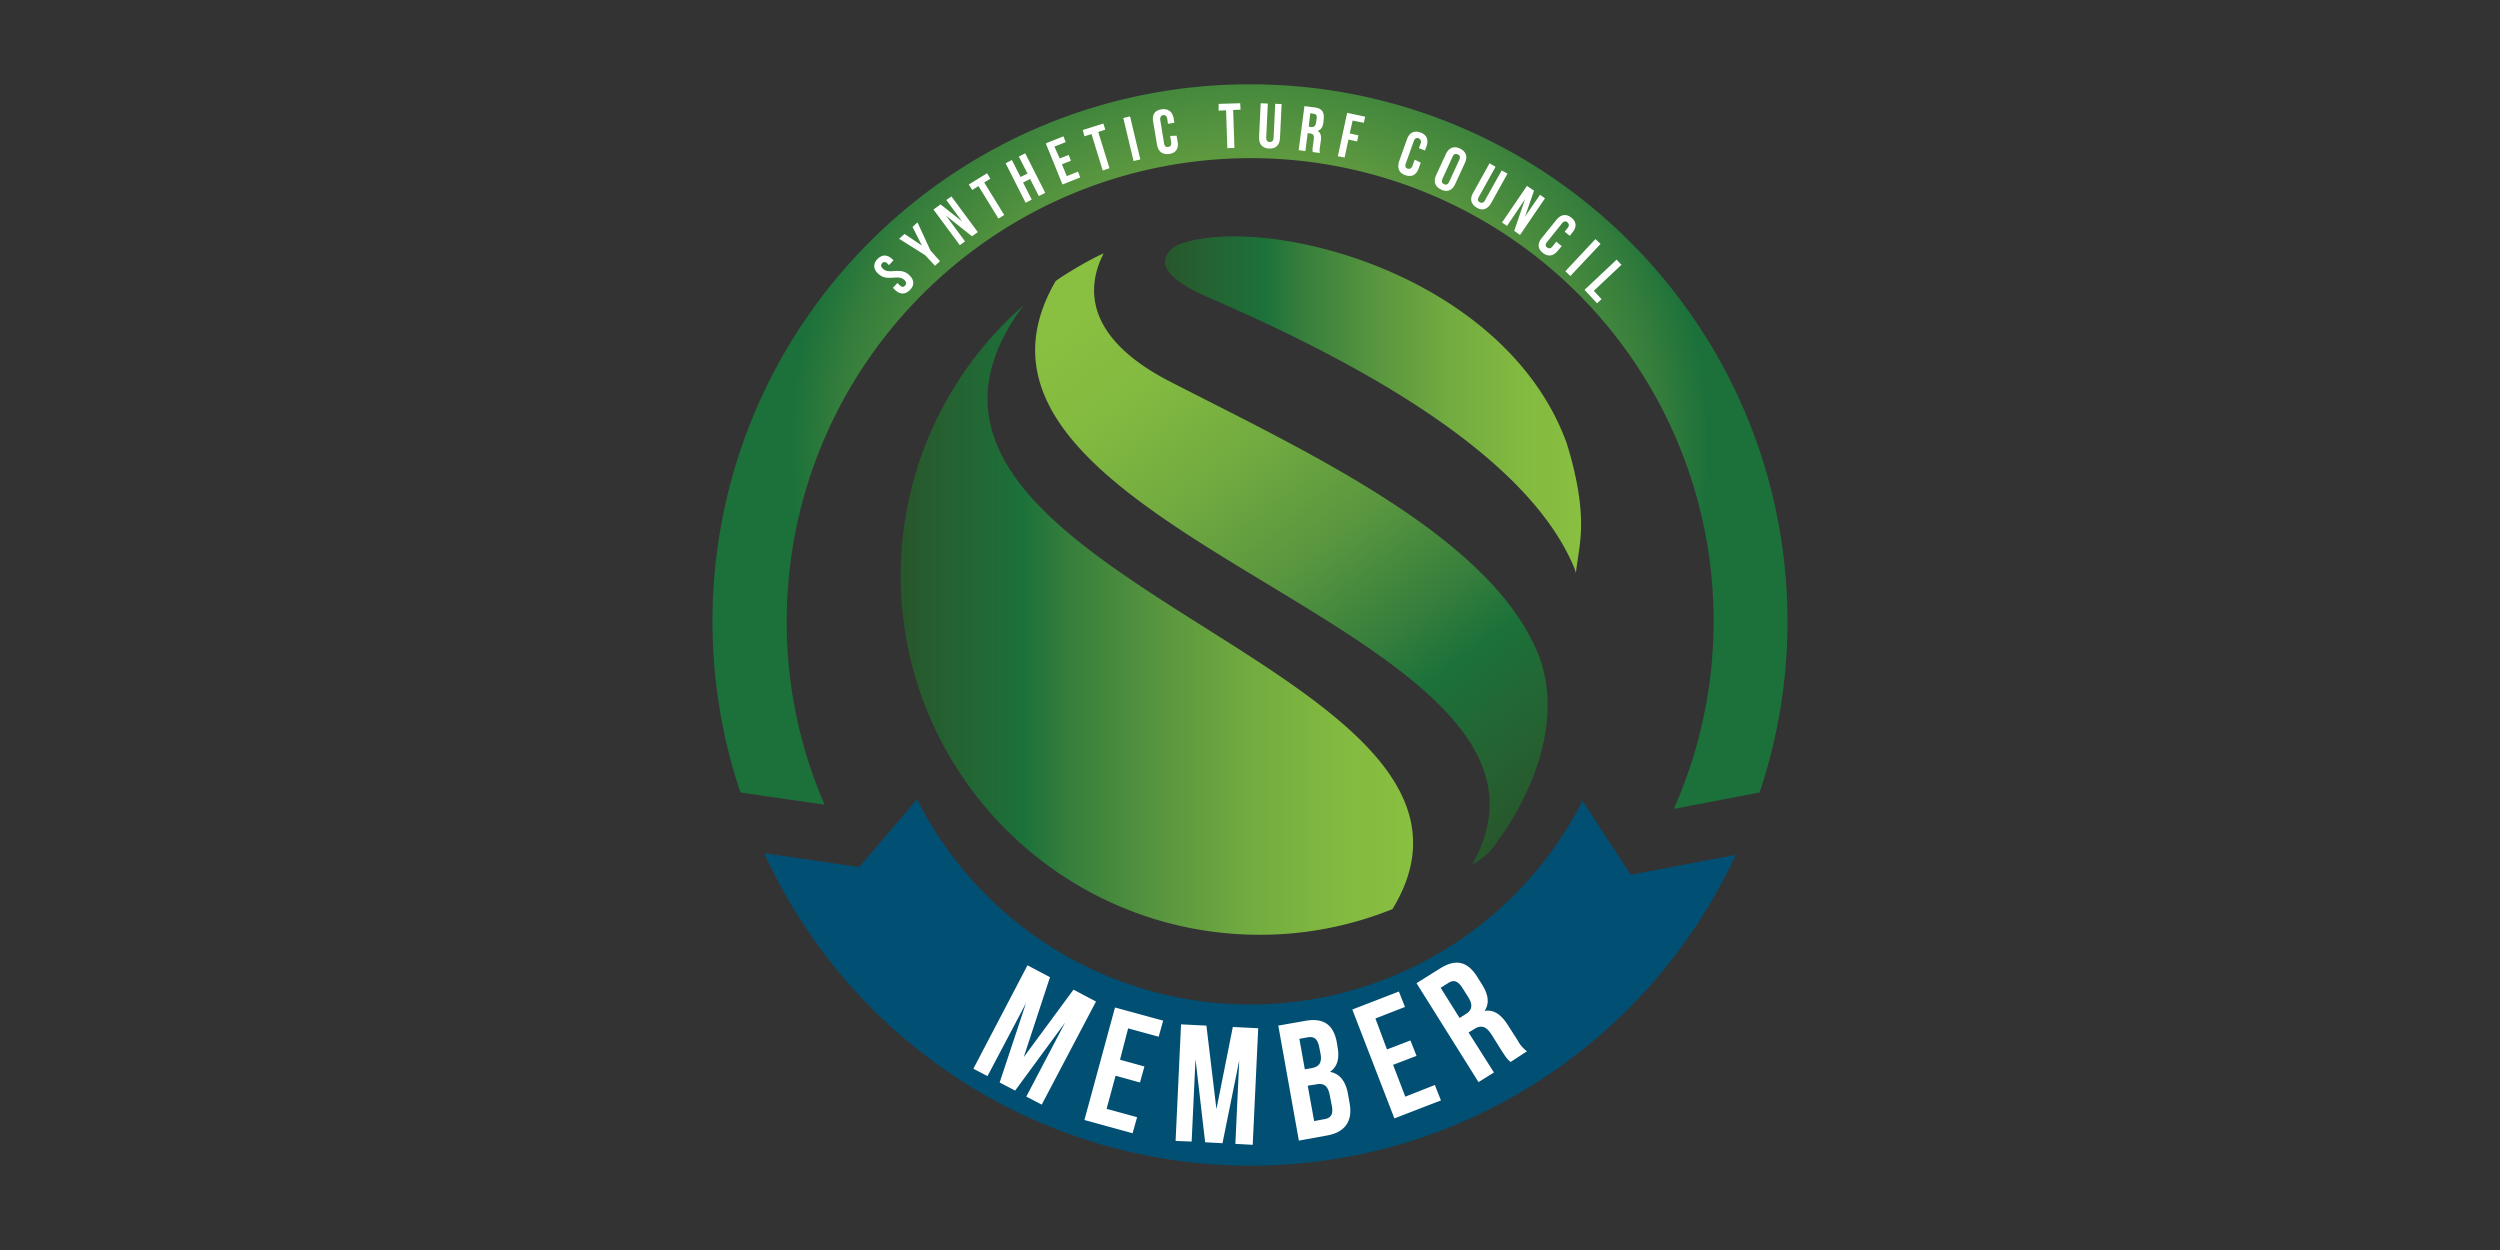
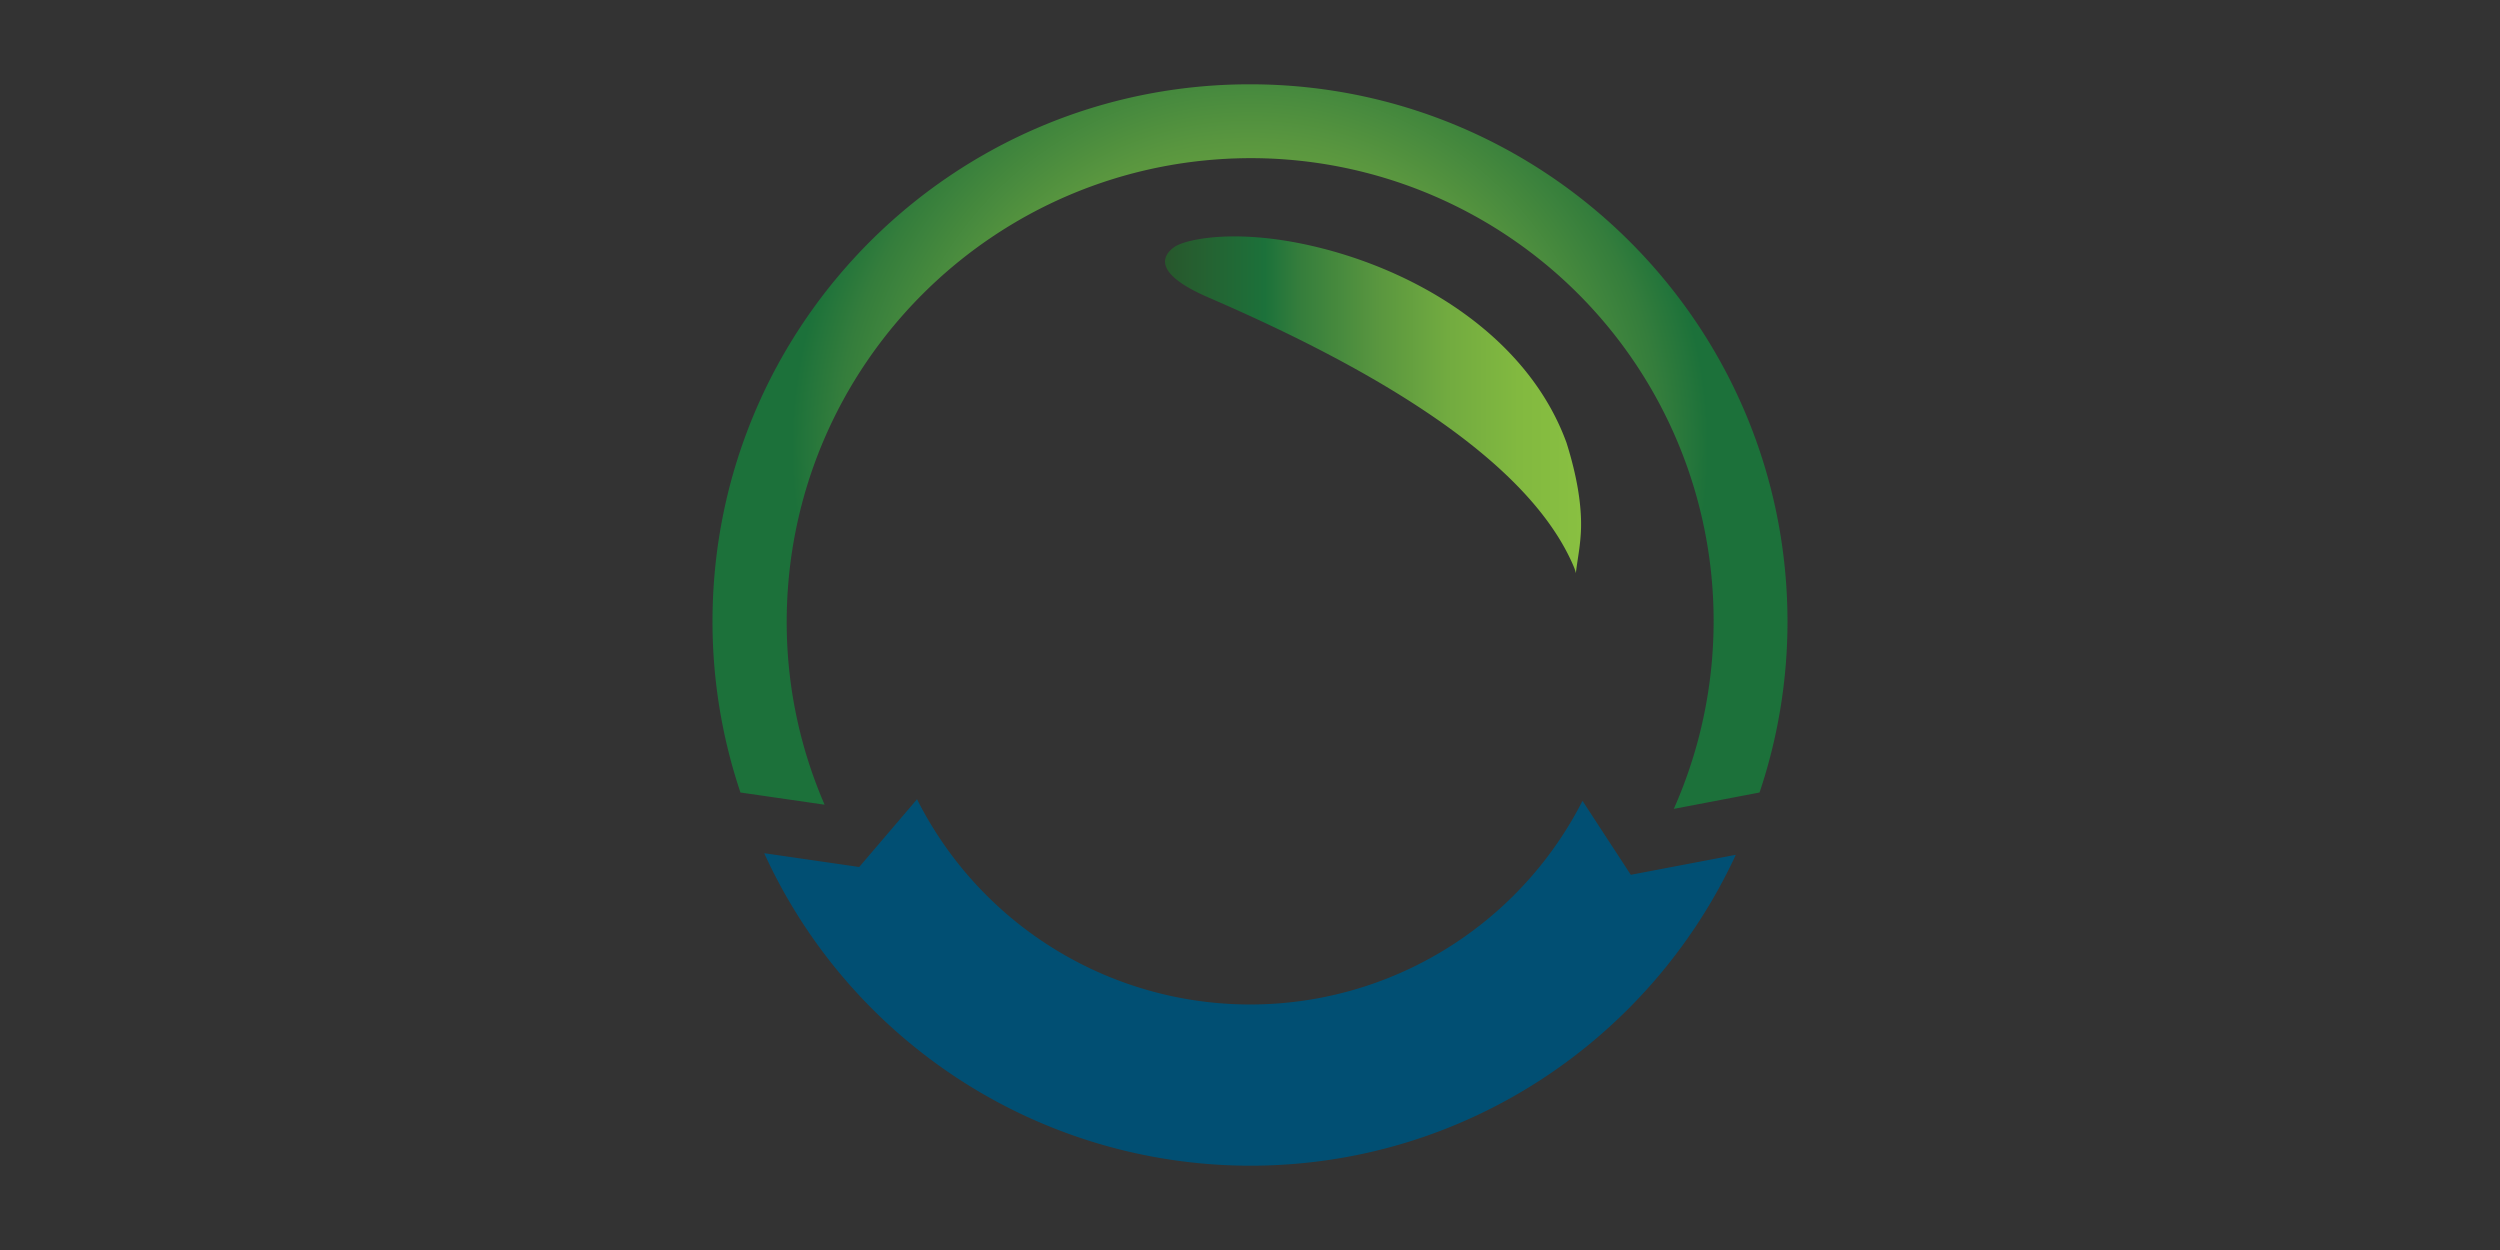
<svg xmlns="http://www.w3.org/2000/svg" xmlns:xlink="http://www.w3.org/1999/xlink" data-name="Ebene 1" viewBox="0 0 1000 500">
  <rect x="0" y="0" width="1000" height="500" fill="#333333" stroke="none" />
  <defs>
    <linearGradient id="a" x1="565.22" y1="654.07" x2="360.29" y2="654.07" gradientTransform="translate(0 -406)" gradientUnits="userSpaceOnUse">
      <stop offset="0" stop-color="#89c041" />
      <stop offset=".15" stop-color="#82b940" />
      <stop offset=".32" stop-color="#72ab40" />
      <stop offset=".49" stop-color="#59963f" />
      <stop offset=".68" stop-color="#347d3c" />
      <stop offset=".76" stop-color="#1c713a" />
      <stop offset=".91" stop-color="#256131" />
      <stop offset="1" stop-color="#27572c" />
    </linearGradient>
    <linearGradient id="b" x1="632.43" y1="567.91" x2="466.01" y2="567.91" xlink:href="#a" />
    <linearGradient id="c" x1="435.63" y1="508.28" x2="608.75" y2="737.19" gradientTransform="translate(0 -406)" gradientUnits="userSpaceOnUse">
      <stop offset=".06" stop-color="#89c041" />
      <stop offset=".2" stop-color="#82b940" />
      <stop offset=".35" stop-color="#72ab40" />
      <stop offset=".52" stop-color="#59963f" />
      <stop offset=".68" stop-color="#347d3c" />
      <stop offset=".76" stop-color="#1c713a" />
      <stop offset=".91" stop-color="#256131" />
      <stop offset="1" stop-color="#27572c" />
    </linearGradient>
    <radialGradient id="d" cx="500" cy="584.63" r="183.34" gradientTransform="translate(0 -406)" gradientUnits="userSpaceOnUse">
      <stop offset=".06" stop-color="#89c041" />
      <stop offset=".25" stop-color="#82b940" />
      <stop offset=".46" stop-color="#72ab40" />
      <stop offset=".67" stop-color="#59963f" />
      <stop offset=".9" stop-color="#347d3c" />
      <stop offset="1" stop-color="#1c713a" />
    </radialGradient>
  </defs>
-   <path d="M407.56 124.67c.65-.89 1.29-1.67 1.8-2.44a143.52 143.52 0 00-49.07 107.92c0 79.4 64.36 143.76 143.63 143.76A141.19 141.19 0 00557 363.63c59.33-97.38-223.82-132.19-149.44-238.96z" fill="url(#a)" fill-rule="evenodd" />
  <path d="M530.9 99.88c-34.18-9.12-55.63-4.37-60.64-1.41-3.86 2.44-11.44 9.76 12.59 20.29C539.38 143.17 610 180.3 629.57 226.81a14.23 14.23 0 01.77 2.44c.64-5.39 1.54-9.51 1.92-15 .65-8.22-.38-20.43-5.65-37.13C612 137 571.62 110.8 530.9 99.88z" fill="url(#b)" fill-rule="evenodd" />
-   <path d="M595.91 340.64c19.14-24.28 29.42-55.25 19-79.91-19.53-46.51-92-79.91-146.72-108-35.07-18-33.4-38.41-26.72-51.39-6.94 3-18.63 10.41-19.27 11.18C363.5 214.22 643.44 251.09 588.71 346a43 43 0 007.2-5.36z" fill="url(#c)" fill-rule="evenodd" />
  <path d="M499.94 33.72C381.23 33.72 285 129.94 285 248.65A214.57 214.57 0 00296.18 317l33.66 4.88a183.39 183.39 0 01-15.16-73.23c.13-102.39 83-185.13 185.38-185.39a185.15 185.15 0 01169.46 260.29l34.3-6.55A214.77 214.77 0 00715 248.52c-.13-118.58-96.36-214.8-215.06-214.8z" fill="url(#d)" />
  <path d="M500.06 466.28c86.21 0 160.34-51 194.26-124.36l-42 8L633 320.34a149.2 149.2 0 01-266.19-.64l-23.13 27.1-38-5.52a213.83 213.83 0 00194.38 125z" fill="#014f73" />
-   <path d="M351 103.6c1.92-1.92 4-1.79 6 .13l.39.39-1.8 1.93-.51-.52c-.9-.9-1.55-.9-2.19-.26s-.64 1.29.26 2.19c2.57 2.57 6.94-.9 10.53 2.57 2.06 1.93 2.19 4.11.26 6s-4 1.8-6-.13l-.77-.77 1.8-1.93.9.9c.9.9 1.67.77 2.18.13s.65-1.29-.25-2.19c-2.57-2.57-6.94.9-10.54-2.57-1.89-1.75-2.15-3.94-.26-5.87zm19.05-1.54l-10.41-6.55 2.19-1.93 6.93 4.63-3.76-7.45 2-1.8 5.14 11.18 3.86 4.36-2 1.8zm8.35-15.8l7.6 10.28-2.06 1.54-10.55-14.26 2.83-2.06 8.6 6.81-6.29-8.57 2.05-1.42 10.54 14.26-2.31 1.67zm9.12-12.46l7.32-4.5 1.29 2.19-2.44 1.51 8 13-2.31 1.42-8-13-2.45 1.58zm25.18 6.04l-2.44 1.28-8-15.8 2.48-1.32 3.47 6.81 2.79-1.38-3.47-6.81 2.57-1.28 8 15.8-2.57 1.28-3.47-6.81-2.83 1.39zm11.18-16.45l3.6-1.41.9 2.31-3.6 1.42 1.93 4.75 4.49-1.8.9 2.31-7.1 2.83-6.68-16.45 7.06-2.82.9 2.31-4.5 1.8zM433.13 52l8.22-2.57.77 2.44-2.82.9 4.49 14.52-2.7.9-4.49-14.56-2.83.9zm16.19-4.8l2.7-.64 4.11 17.22-2.7.64zm21.32 7.07l.39 2.31c.51 2.83-.64 4.63-3.34 5s-4.37-.9-4.88-3.72l-1.54-9.12c-.52-2.83.64-4.63 3.34-5s4.36.9 4.88 3.72l.25 1.67-2.56.39-.26-1.93c-.26-1.28-.9-1.67-1.67-1.54s-1.29.77-1.16 1.93l1.54 9.37c.26 1.29.77 1.55 1.67 1.42s1.29-.64 1.16-1.93l-.39-2.44zm16.83-12.72l8.61-.25.13 2.56-2.95.13.51 15.16-2.83.13-.51-15.16-3 .13zm19.66-.13L506.49 55c0 1.29.51 1.8 1.41 1.8s1.41-.38 1.54-1.67l.65-13.62 2.56.13-.65 13.53c-.13 2.83-1.67 4.37-4.37 4.24s-4.11-1.8-4-4.63l.64-13.48zm17.99 19.4a5.57 5.57 0 010-2.18l.38-2.83c.26-1.67-.26-2.31-1.54-2.44l-.9-.13-.9 7.2-2.7-.39 2.32-17.6 4.11.52c2.82.38 3.85 1.79 3.59 4.62l-.12 1.41c-.26 1.8-1 3-2.32 3.34 1.29.77 1.55 2.19 1.29 4l-.39 2.66a6.15 6.15 0 000 2.19zm-1-15.54l-.64 5.39 1 .13c1 .13 1.67-.25 1.93-1.67l.26-1.67c.13-1.28-.13-1.8-1.16-1.93zm15.77 8.09l3.47.77-.51 2.44-3.47-.77-1.54 7.19-2.7-.52 3.72-17.34 7.2 1.54-.52 2.44-4.49-.9zm28.39 11.69l-.77 2.19c-.9 2.69-2.82 3.72-5.39 2.82s-3.34-2.95-2.44-5.65l3.08-8.61c.9-2.7 2.83-3.72 5.4-2.82s3.34 2.95 2.44 5.52l-.6 1.67-2.44-.9.65-1.8a1.57 1.57 0 00-.78-2.18c-.77-.26-1.54 0-1.92 1.16l-3.21 9c-.39 1.15 0 1.8.77 2s1.54 0 1.92-1.15l.9-2.44zm10.02-3.34c1.16-2.57 3.22-3.47 5.66-2.31s3.21 3.21 2 5.78l-3.85 8.35c-1.11 2.57-3.11 3.46-5.6 2.31s-3.22-3.21-2.06-5.78zm-1.3 9.77c-.51 1.15-.26 1.8.64 2.18s1.54.13 2.06-1l4-8.73c.51-1.16.26-1.8-.64-2.19s-1.54-.13-2.06 1zm21.22-4.76l-6.68 12c-.65 1.16-.39 1.8.38 2.18a1.4 1.4 0 002.06-.77l6.68-11.94 2.34 1.23-6.55 11.82c-1.41 2.44-3.47 3.21-5.78 1.8s-2.83-3.47-1.42-5.91l6.56-11.82zM610 79.71l-7.2 10.66-2.01-1.37 10-14.65 2.82 1.93L610 86.65l6-8.74 2 1.41L608 94l-2.31-1.67zm14.68 18.76l-1.54 1.79c-1.8 2.19-3.85 2.57-6 .9s-2.18-3.85-.38-6l5.78-7.2c1.8-2.18 3.85-2.57 6-.9s2.18 3.86.38 6l-1 1.28-2.06-1.67 1.14-1.4c.77-1 .64-1.67 0-2.31s-1.42-.52-2.19.38l-6 7.46c-.77 1-.64 1.67 0 2.18s1.42.51 2.19-.39l1.54-1.92zm13.49-2.83l2.06 1.93-12.08 12.84-2-1.92zm8.48 8.22l1.93 2.06-11.05 10.4 3.08 3.34-1.79 1.67-5-5.39zm-237.16 319l19.91-27 9 4.75-21.71 41.24-6.17-3.21L426.06 409l-20 27.23-6.2-3.23 10.53-31.73L395 430.44l-5.65-2.95L411 386.12l9 4.75zm38.51 1.03l9.77 2.7L456 433l-9.77-2.7-3.59 13.23 12.2 3.35-1.8 6.42-19.27-5.3L446 403l19.27 5.26-1.8 6.43-12.21-3.34zm38.57 19.78l6.56-32.89 10.15.52-2.19 46.63-6.94-.38 1.55-33.4-6.7 33.14-6.94-.38-3.86-33.28-1.54 33-6.42-.26 2.18-46.63 10.15.51zm48.18-26.59l.26 1.67c.9 4.75-.13 8-3 10 4.12.77 6.3 4 7.2 8.87l.64 3.72c1.29 7.07-1.8 11.56-9 12.85l-11.31 2.05-8.22-46 10.92-1.93c7.37-1.25 11.23 1.69 12.51 8.77zm-15-1.54l2.18 12.2 2.83-.51c2.7-.52 4.11-1.93 3.47-5.65l-.51-2.57c-.65-3.34-1.93-4.5-4.5-4.11zm3.34 18.75l2.57 14.14 4.11-.77c2.44-.39 3.6-1.8 3-5.14l-.77-4c-.78-4.24-2.32-5.39-5.66-4.75zm31.7-14.51l9.38-3.6 2.44 6.17-9.38 3.59 4.89 12.72 11.82-4.66 2.44 6.16-18.63 7.2-16.83-43.55 18.63-7.2 2.44 6.17-11.82 4.62zm49.47 5.01c-1-.77-1.55-1.29-3.6-4.5l-3.86-6.17c-2.31-3.72-4.36-4.24-7.19-2.44l-2.18 1.32 10.15 16-6.17 3.85-24.8-39.57 9.39-5.88c6.43-4 11-2.82 14.9 3.34l1.93 3.09c2.57 4.11 3 7.58 1 10.53 3.85-.64 6.81 1.67 9.38 5.78l3.85 6a12.72 12.72 0 003.73 4.37zm-28-29.68l7.58 12.08 2.44-1.54c2.31-1.42 3.08-3.35 1.16-6.56l-2.44-3.85c-1.79-2.83-3.46-3.47-5.65-2.06z" fill="#fff" />
</svg>